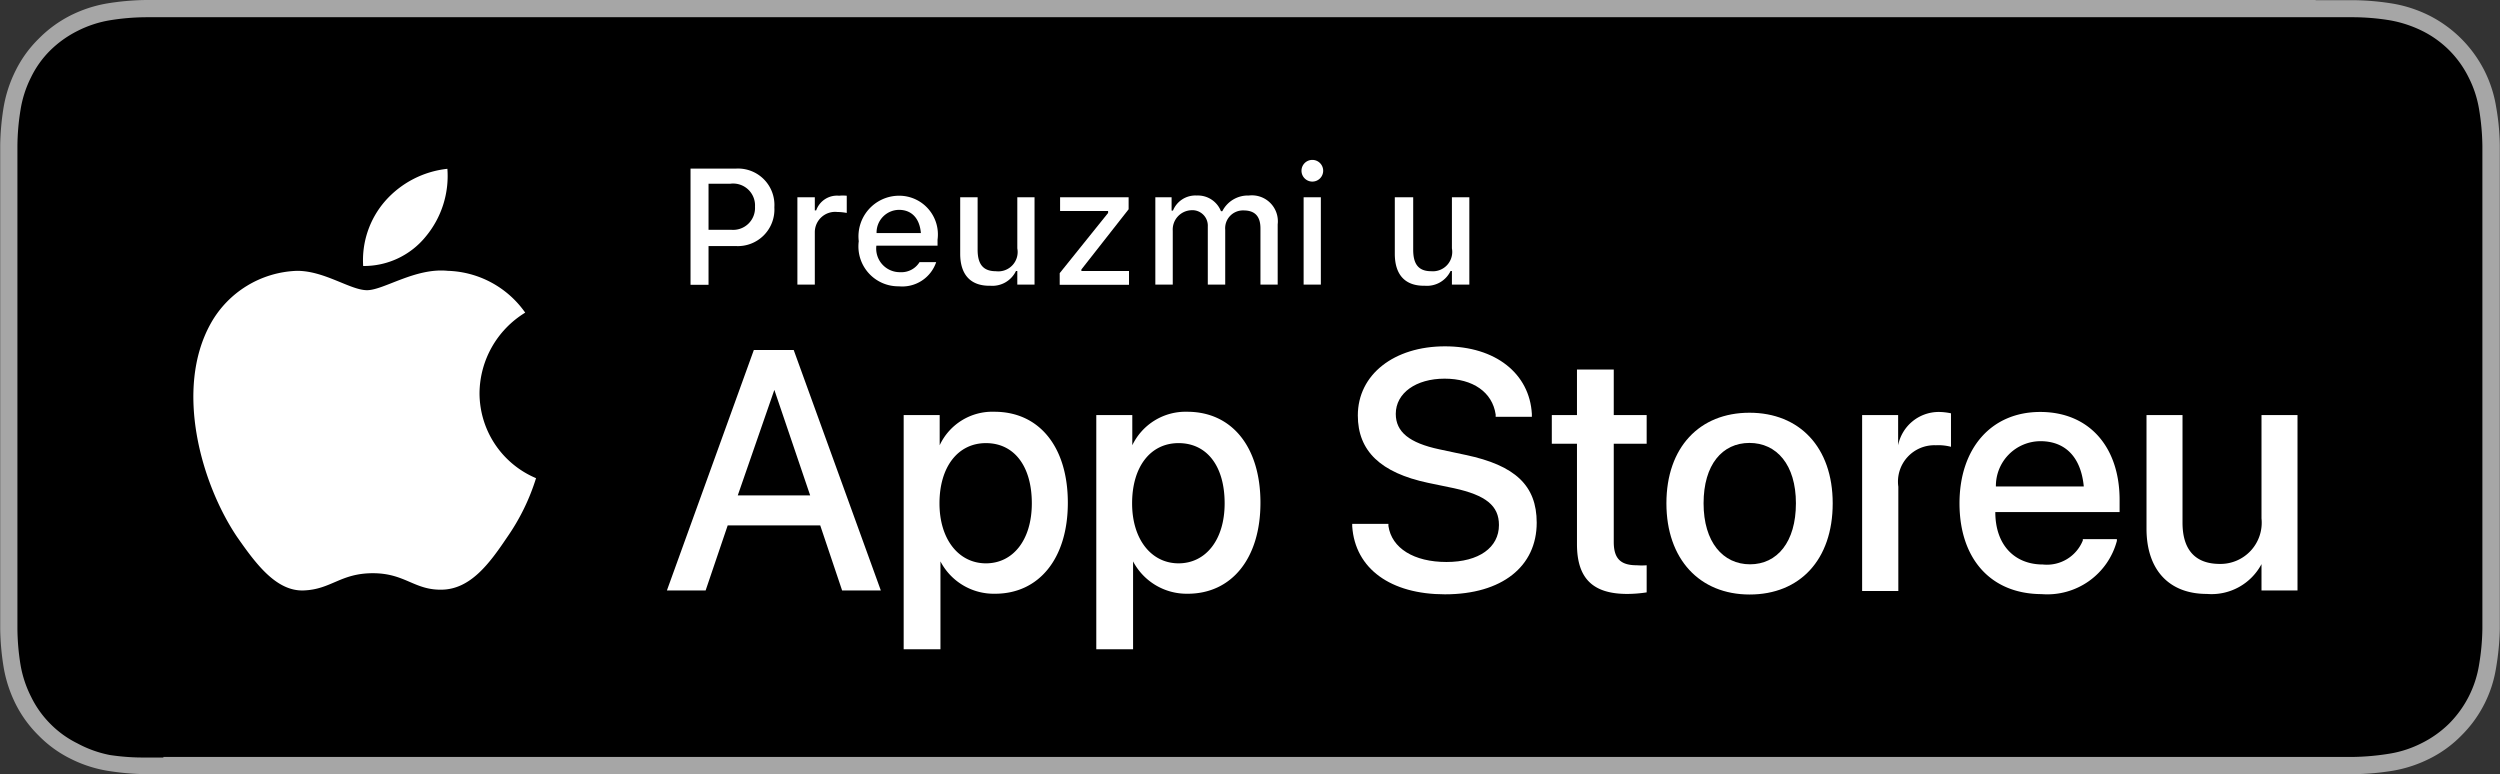
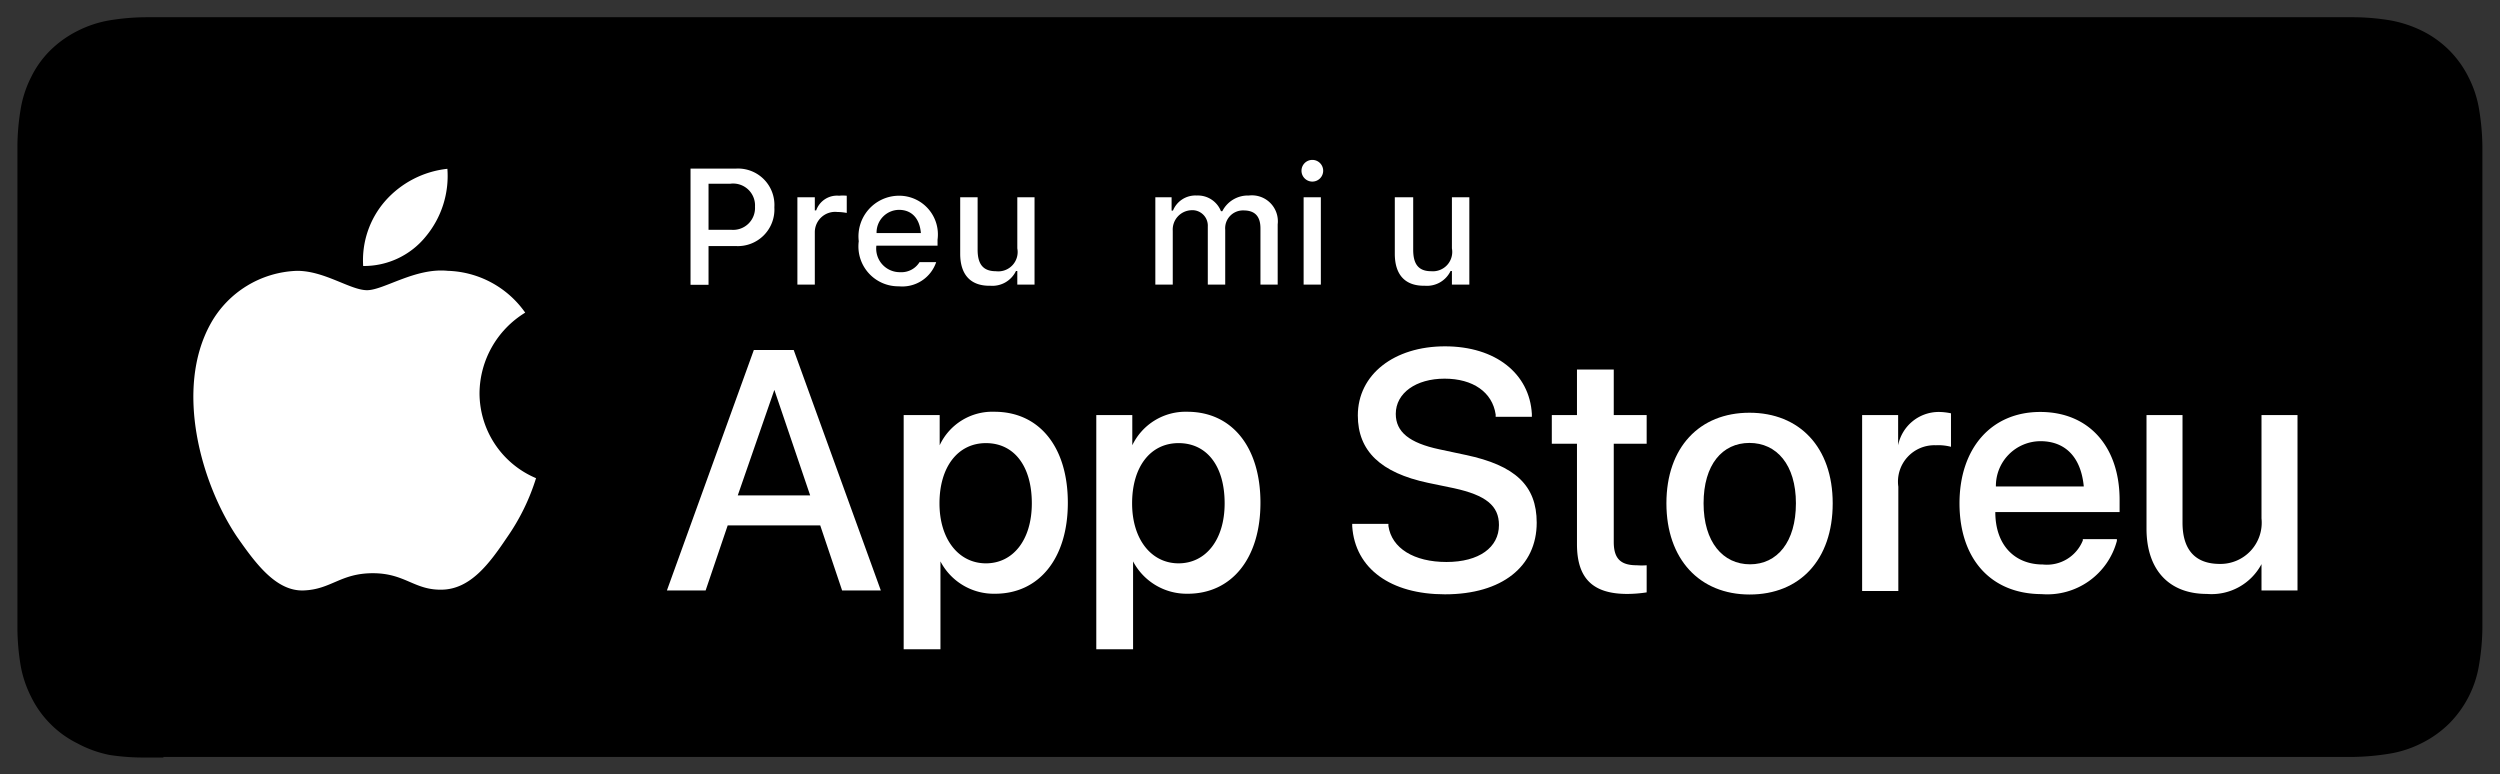
<svg xmlns="http://www.w3.org/2000/svg" id="artwork" viewBox="0 0 129.14 40">
  <rect x="0" y="0" width="129.14" height="40" fill="#333333" stroke="none" />
  <defs>
    <style>.cls-1{fill:#a6a6a6;}.cls-2{fill:#fff;}</style>
  </defs>
  <title>apple_badge</title>
-   <path class="cls-1" d="M119.61,0H7.52a13.51,13.51,0,0,0-2,.18,6.74,6.74,0,0,0-1.9.63A6.3,6.3,0,0,0,2,2,6.07,6.07,0,0,0,.82,3.62a6.74,6.74,0,0,0-.63,1.9,13.39,13.39,0,0,0-.18,2c0,.31,0,.62,0,.92V31.56c0,.31,0,.61,0,.92a13.39,13.39,0,0,0,.18,2,6.8,6.8,0,0,0,.63,1.91A6.19,6.19,0,0,0,2,38a6.07,6.07,0,0,0,1.62,1.18,6.64,6.64,0,0,0,1.9.63,13.51,13.51,0,0,0,2,.18h114.1a13.39,13.39,0,0,0,2-.18,6.74,6.74,0,0,0,1.9-.63A6.07,6.07,0,0,0,127.14,38a6.31,6.31,0,0,0,1.8-3.52,13.41,13.41,0,0,0,.19-2v-.92c0-.36,0-.73,0-1.1V9.54c0-.37,0-.73,0-1.1V7.52a12.2,12.2,0,0,0-.19-2,6.42,6.42,0,0,0-.62-1.9,6.46,6.46,0,0,0-2.8-2.8,6.74,6.74,0,0,0-1.9-.63,13.39,13.39,0,0,0-2-.18h-2Z" />
  <path d="M8.44,39.13l-.9,0A11.52,11.52,0,0,1,5.67,39,5.89,5.89,0,0,1,4,38.4a5.16,5.16,0,0,1-1.39-1,5.19,5.19,0,0,1-1-1.4,5.79,5.79,0,0,1-.55-1.66,12.1,12.1,0,0,1-.16-1.87c0-.21,0-.91,0-.91V8.44s0-.69,0-.89a12,12,0,0,1,.16-1.87A5.69,5.69,0,0,1,1.6,4a5.06,5.06,0,0,1,1-1.4A5.52,5.52,0,0,1,4,1.6a5.79,5.79,0,0,1,1.66-.55A12.1,12.1,0,0,1,7.54.89H121.6a12,12,0,0,1,1.86.16,6.18,6.18,0,0,1,1.67.55,5.3,5.3,0,0,1,1.39,1,5.31,5.31,0,0,1,1,1.4,5.61,5.61,0,0,1,.54,1.65,12.29,12.29,0,0,1,.17,1.89c0,.28,0,.58,0,.89V31.54c0,.33,0,.62,0,.93a12,12,0,0,1-.17,1.86,5.54,5.54,0,0,1-1.55,3.05,5.52,5.52,0,0,1-1.4,1,5.66,5.66,0,0,1-1.67.55,12.73,12.73,0,0,1-1.87.17H8.44Z" />
  <path class="cls-2" d="M24.77,20.3a4.92,4.92,0,0,1,2.36-4.15,5.07,5.07,0,0,0-4-2.16c-1.68-.17-3.31,1-4.17,1s-2.19-1-3.61-1a5.31,5.31,0,0,0-4.47,2.73C9,20.11,10.4,25,12.25,27.74c.93,1.33,2,2.81,3.43,2.76s1.9-.89,3.58-.89,2.14.89,3.59.85,2.42-1.33,3.32-2.67a11.09,11.09,0,0,0,1.52-3.09A4.77,4.77,0,0,1,24.77,20.3Z" />
  <path class="cls-2" d="M22,12.21a4.89,4.89,0,0,0,1.11-3.49,5,5,0,0,0-3.21,1.66,4.65,4.65,0,0,0-1.14,3.36A4.11,4.11,0,0,0,22,12.21Z" />
  <path class="cls-2" d="M38.94,18.08H41l4.5,12.42h-2l-1.13-3.36H37.59L36.45,30.5h-2Zm-.83,7.51h3.74L40,20.14h0Z" />
  <path class="cls-2" d="M46.68,21.44h1.86V23h0a3,3,0,0,1,2.83-1.73c2.31,0,3.79,1.81,3.79,4.7h0c0,2.88-1.49,4.7-3.76,4.7A3.11,3.11,0,0,1,48.58,29h0v4.54H46.68V21.44ZM53.3,26h0c0-1.93-.92-3.11-2.37-3.11s-2.4,1.23-2.4,3.11h0c0,1.87,1,3.1,2.4,3.1S53.3,27.89,53.3,26Z" />
  <path class="cls-2" d="M56.63,21.44h1.86V23h0a3.05,3.05,0,0,1,2.84-1.73c2.3,0,3.78,1.81,3.78,4.7h0c0,2.88-1.49,4.7-3.76,4.7A3.13,3.13,0,0,1,58.53,29h0v4.54H56.63ZM63.26,26h0c0-1.93-.92-3.11-2.38-3.11s-2.4,1.23-2.4,3.11h0c0,1.87,1,3.1,2.4,3.1S63.26,27.89,63.26,26Z" />
  <path class="cls-2" d="M69.85,27.19v-.13h1.87l0,.11c.17,1.15,1.32,1.86,3,1.86s2.71-.75,2.71-1.91h0c0-1-.68-1.54-2.32-1.9l-1.35-.28c-2.44-.52-3.62-1.64-3.62-3.48h0c0-2.12,1.88-3.57,4.5-3.57s4.37,1.41,4.49,3.49v.15H77.26v-.12c-.17-1.15-1.17-1.85-2.64-1.85s-2.52.74-2.52,1.82h0c0,.93.7,1.5,2.25,1.83l1.36.29c2.56.54,3.67,1.58,3.67,3.5h0c0,2.26-1.79,3.7-4.74,3.7C71.84,30.7,70,29.38,69.85,27.19Z" />
  <path class="cls-2" d="M81.46,28.11V22.92h-1.3V21.44h1.3V19.09h1.9v2.35h1.7v1.48h-1.7V28c0,.92.42,1.2,1.2,1.2a3.37,3.37,0,0,0,.5,0V30.6a6.75,6.75,0,0,1-1,.08C82.32,30.68,81.46,29.92,81.46,28.11Z" />
  <path class="cls-2" d="M86.08,26v0c0-2.89,1.71-4.68,4.29-4.68s4.3,1.78,4.3,4.68v0c0,2.92-1.7,4.71-4.29,4.71S86.08,28.88,86.08,26Zm6.69,0v0c0-2-1-3.12-2.4-3.12S88,24,88,26v0c0,2,1,3.15,2.4,3.15S92.77,28,92.77,26Z" />
  <path class="cls-2" d="M96.19,21.44h1.86V23h0a2.14,2.14,0,0,1,2.09-1.72,3.17,3.17,0,0,1,.64.07v1.73A2.57,2.57,0,0,0,100,23a1.88,1.88,0,0,0-1.94,2.14v5.39H96.19v-9Z" />
  <path class="cls-2" d="M101.22,26h0c0-2.83,1.63-4.72,4.17-4.72s4.1,1.82,4.1,4.54v.63h-6.42c0,1.71,1,2.71,2.46,2.71a2,2,0,0,0,2.06-1.24l0-.07h1.76v.09a3.72,3.72,0,0,1-3.89,2.75C102.83,30.68,101.22,28.86,101.22,26Zm1.88-.87h4.54c-.15-1.57-1-2.34-2.24-2.34A2.31,2.31,0,0,0,103.1,25.13Z" />
  <path class="cls-2" d="M110.88,27.31V21.44h1.86V27c0,1.37.63,2.13,1.93,2.13a2.13,2.13,0,0,0,2.15-2.35V21.44h1.86V30.5h-1.86V29.14h0A2.92,2.92,0,0,1,114,30.68C112,30.68,110.88,29.39,110.88,27.31Z" />
  <path class="cls-2" d="M35.67,8.71H38a1.88,1.88,0,0,1,2,2h0a1.89,1.89,0,0,1-2,2H36.6v2h-.93Zm.93.78v2.38h1.17A1.13,1.13,0,0,0,39,10.68h0a1.13,1.13,0,0,0-1.27-1.19Z" />
  <path class="cls-2" d="M41.19,10.19h.9v.68h.07a1.14,1.14,0,0,1,1.18-.76,2.15,2.15,0,0,1,.4,0V11a2.72,2.72,0,0,0-.49-.05A1.05,1.05,0,0,0,42.09,12v2.7h-.9Z" />
  <path class="cls-2" d="M44.36,12.46h0a2.1,2.1,0,0,1,2.07-2.35,2,2,0,0,1,2,2.27v.31H45.27a1.22,1.22,0,0,0,1.23,1.37,1.1,1.1,0,0,0,1-.52l0,0h.86v0a1.85,1.85,0,0,1-1.93,1.25A2.06,2.06,0,0,1,44.36,12.46Zm.92-.42h2.29c-.07-.81-.52-1.2-1.13-1.2A1.17,1.17,0,0,0,45.28,12Z" />
  <path class="cls-2" d="M49.6,13.11V10.19h.9V12.9c0,.74.28,1.11.94,1.11a1,1,0,0,0,1.11-1.18V10.19h.89V14.7h-.89V14h-.07a1.35,1.35,0,0,1-1.33.76C50.13,14.78,49.6,14.18,49.6,13.11Z" />
-   <path class="cls-2" d="M54.74,14.11,57.24,11V10.9H54.76v-.71H58.3v.62l-2.44,3.11V14h2.46v.71H54.74v-.59Z" />
  <path class="cls-2" d="M59.62,10.19h.9v.69h.07a1.25,1.25,0,0,1,1.23-.78,1.28,1.28,0,0,1,1.25.81h.07a1.48,1.48,0,0,1,1.37-.81A1.34,1.34,0,0,1,66,11.59V14.7h-.89V11.8c0-.62-.28-.93-.87-.93a.92.92,0,0,0-.95,1V14.7h-.9v-3a.8.8,0,0,0-.87-.84,1,1,0,0,0-.94,1.06V14.7h-.9V10.19Z" />
  <path class="cls-2" d="M67.23,8.82a.56.56,0,0,1,1.12,0,.56.56,0,1,1-1.12,0Zm.11,1.37h.89V14.7h-.89Z" />
  <path class="cls-2" d="M72.05,13.11V10.19H73V12.9c0,.74.27,1.11.93,1.11A1,1,0,0,0,75,12.83V10.19h.9V14.7H75V14h-.07a1.35,1.35,0,0,1-1.33.76C72.57,14.78,72.05,14.18,72.05,13.11Z" />
</svg>